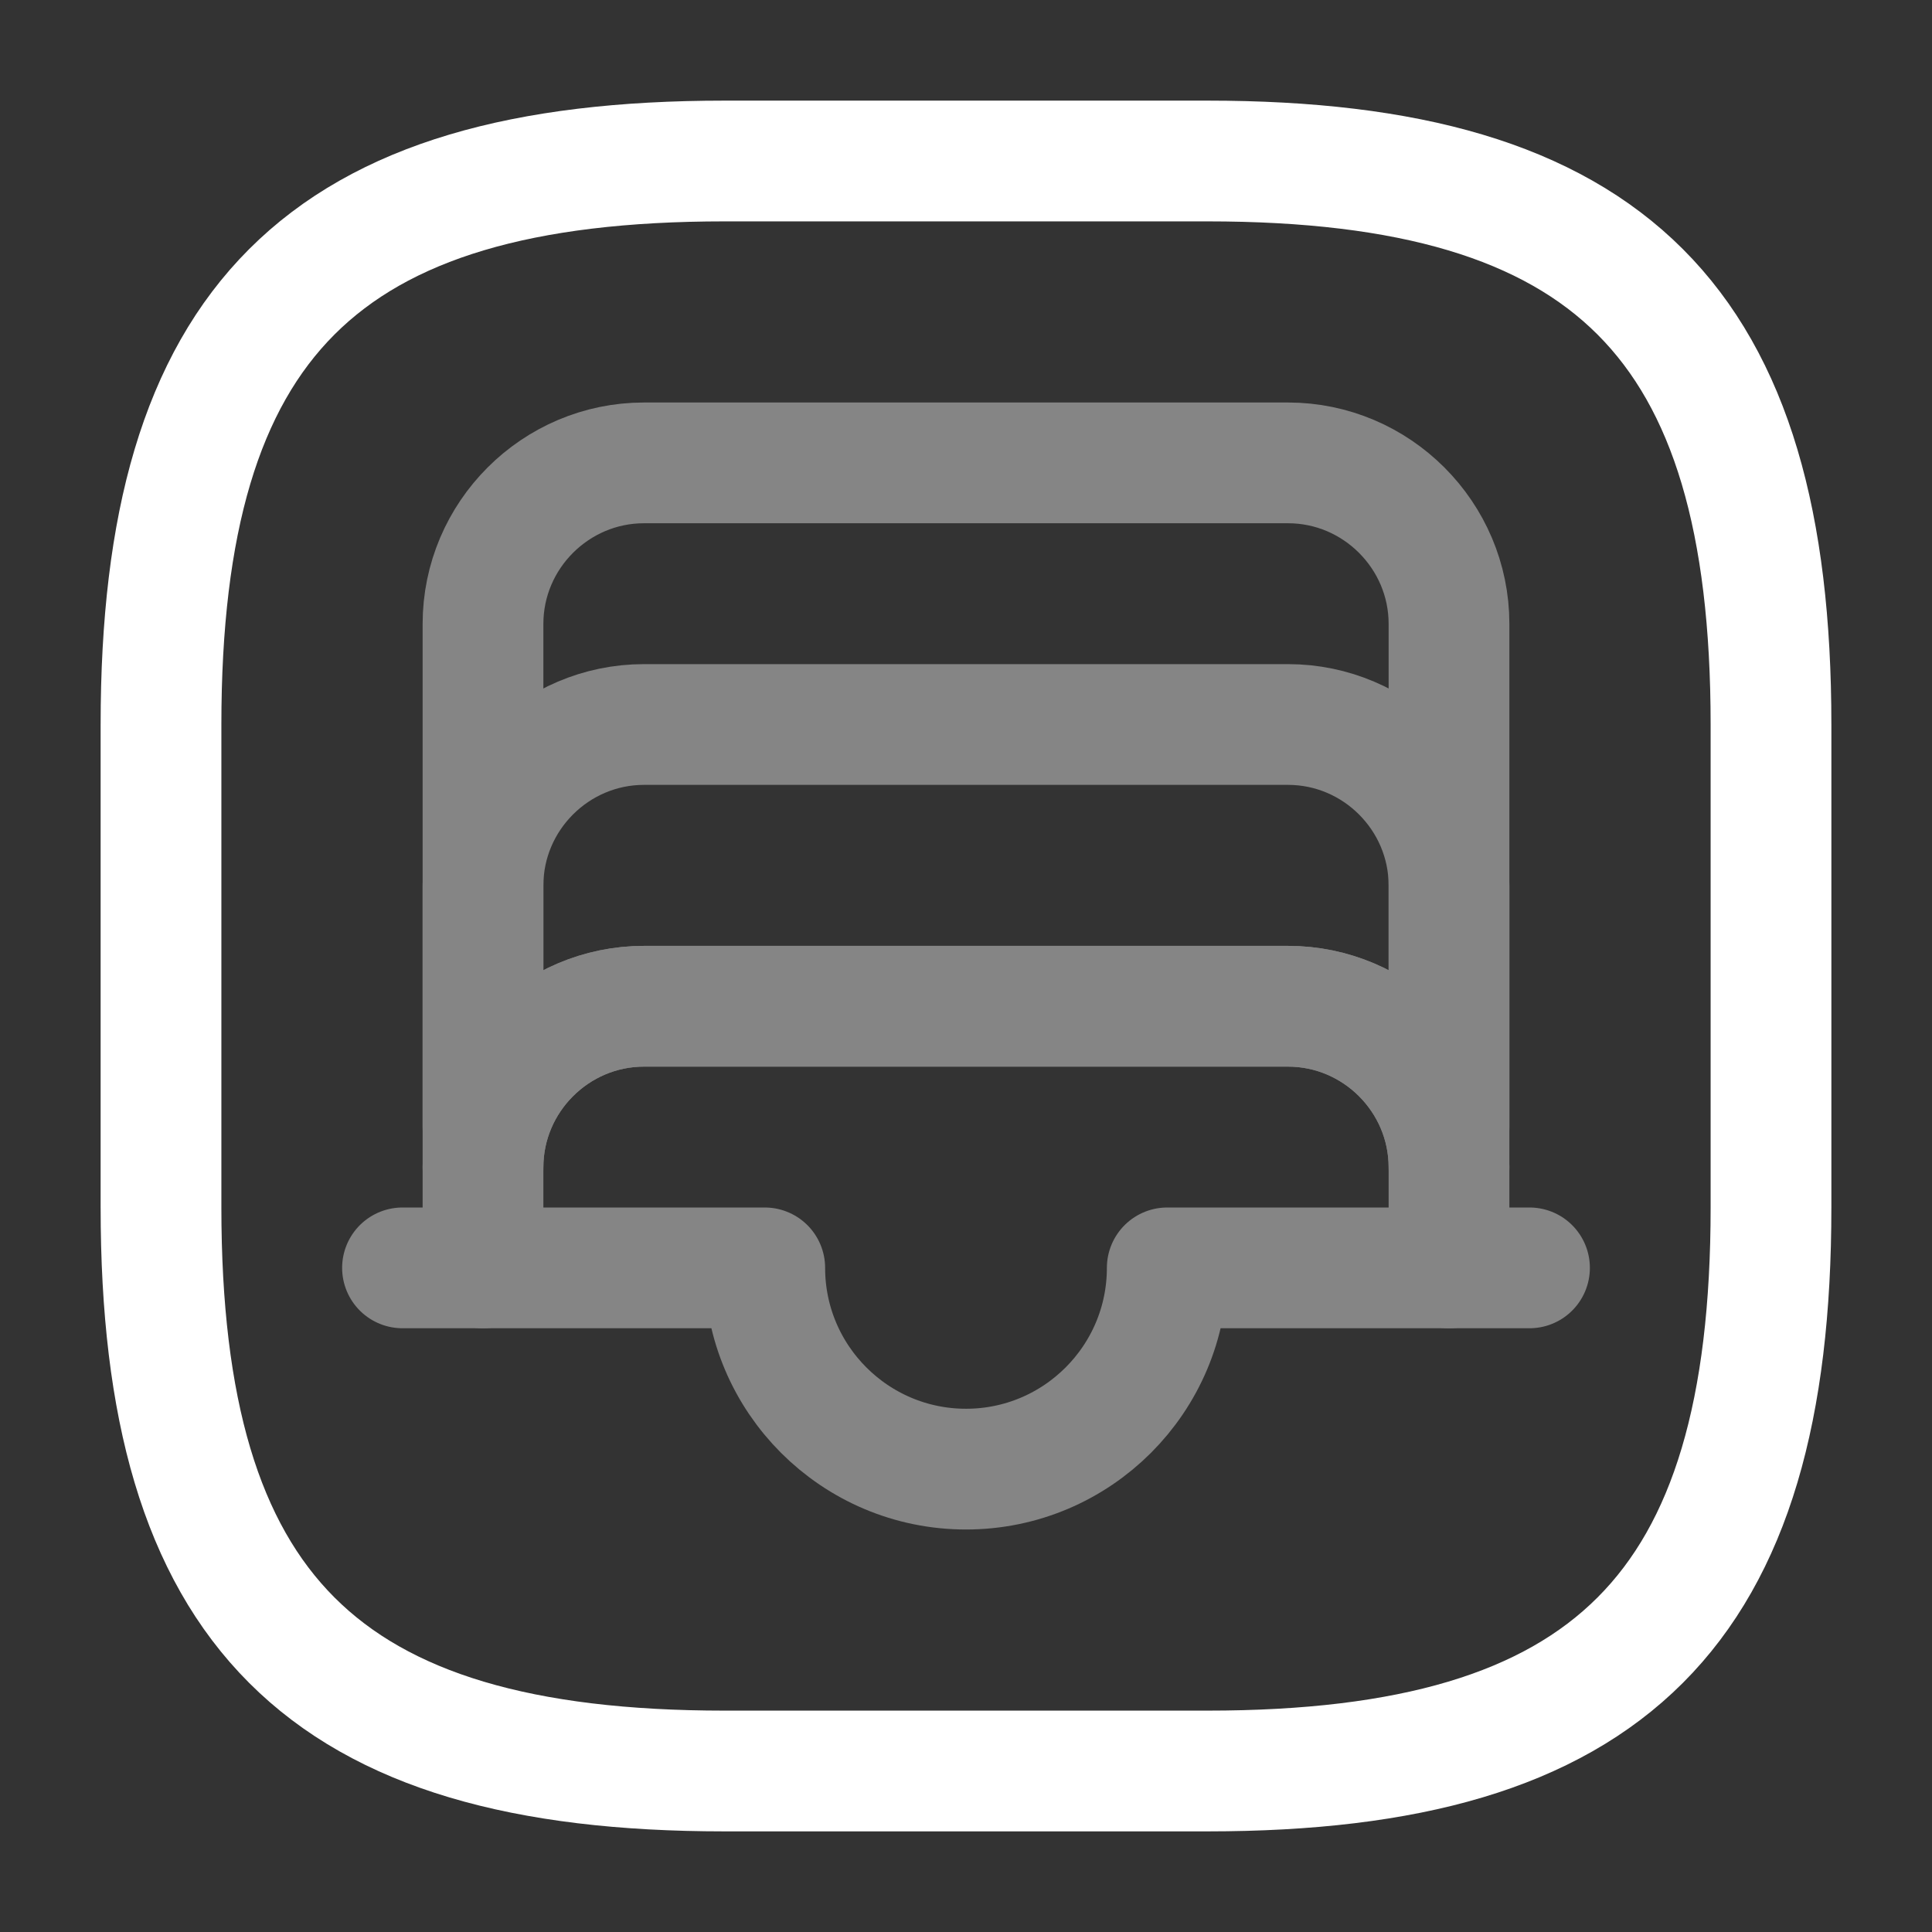
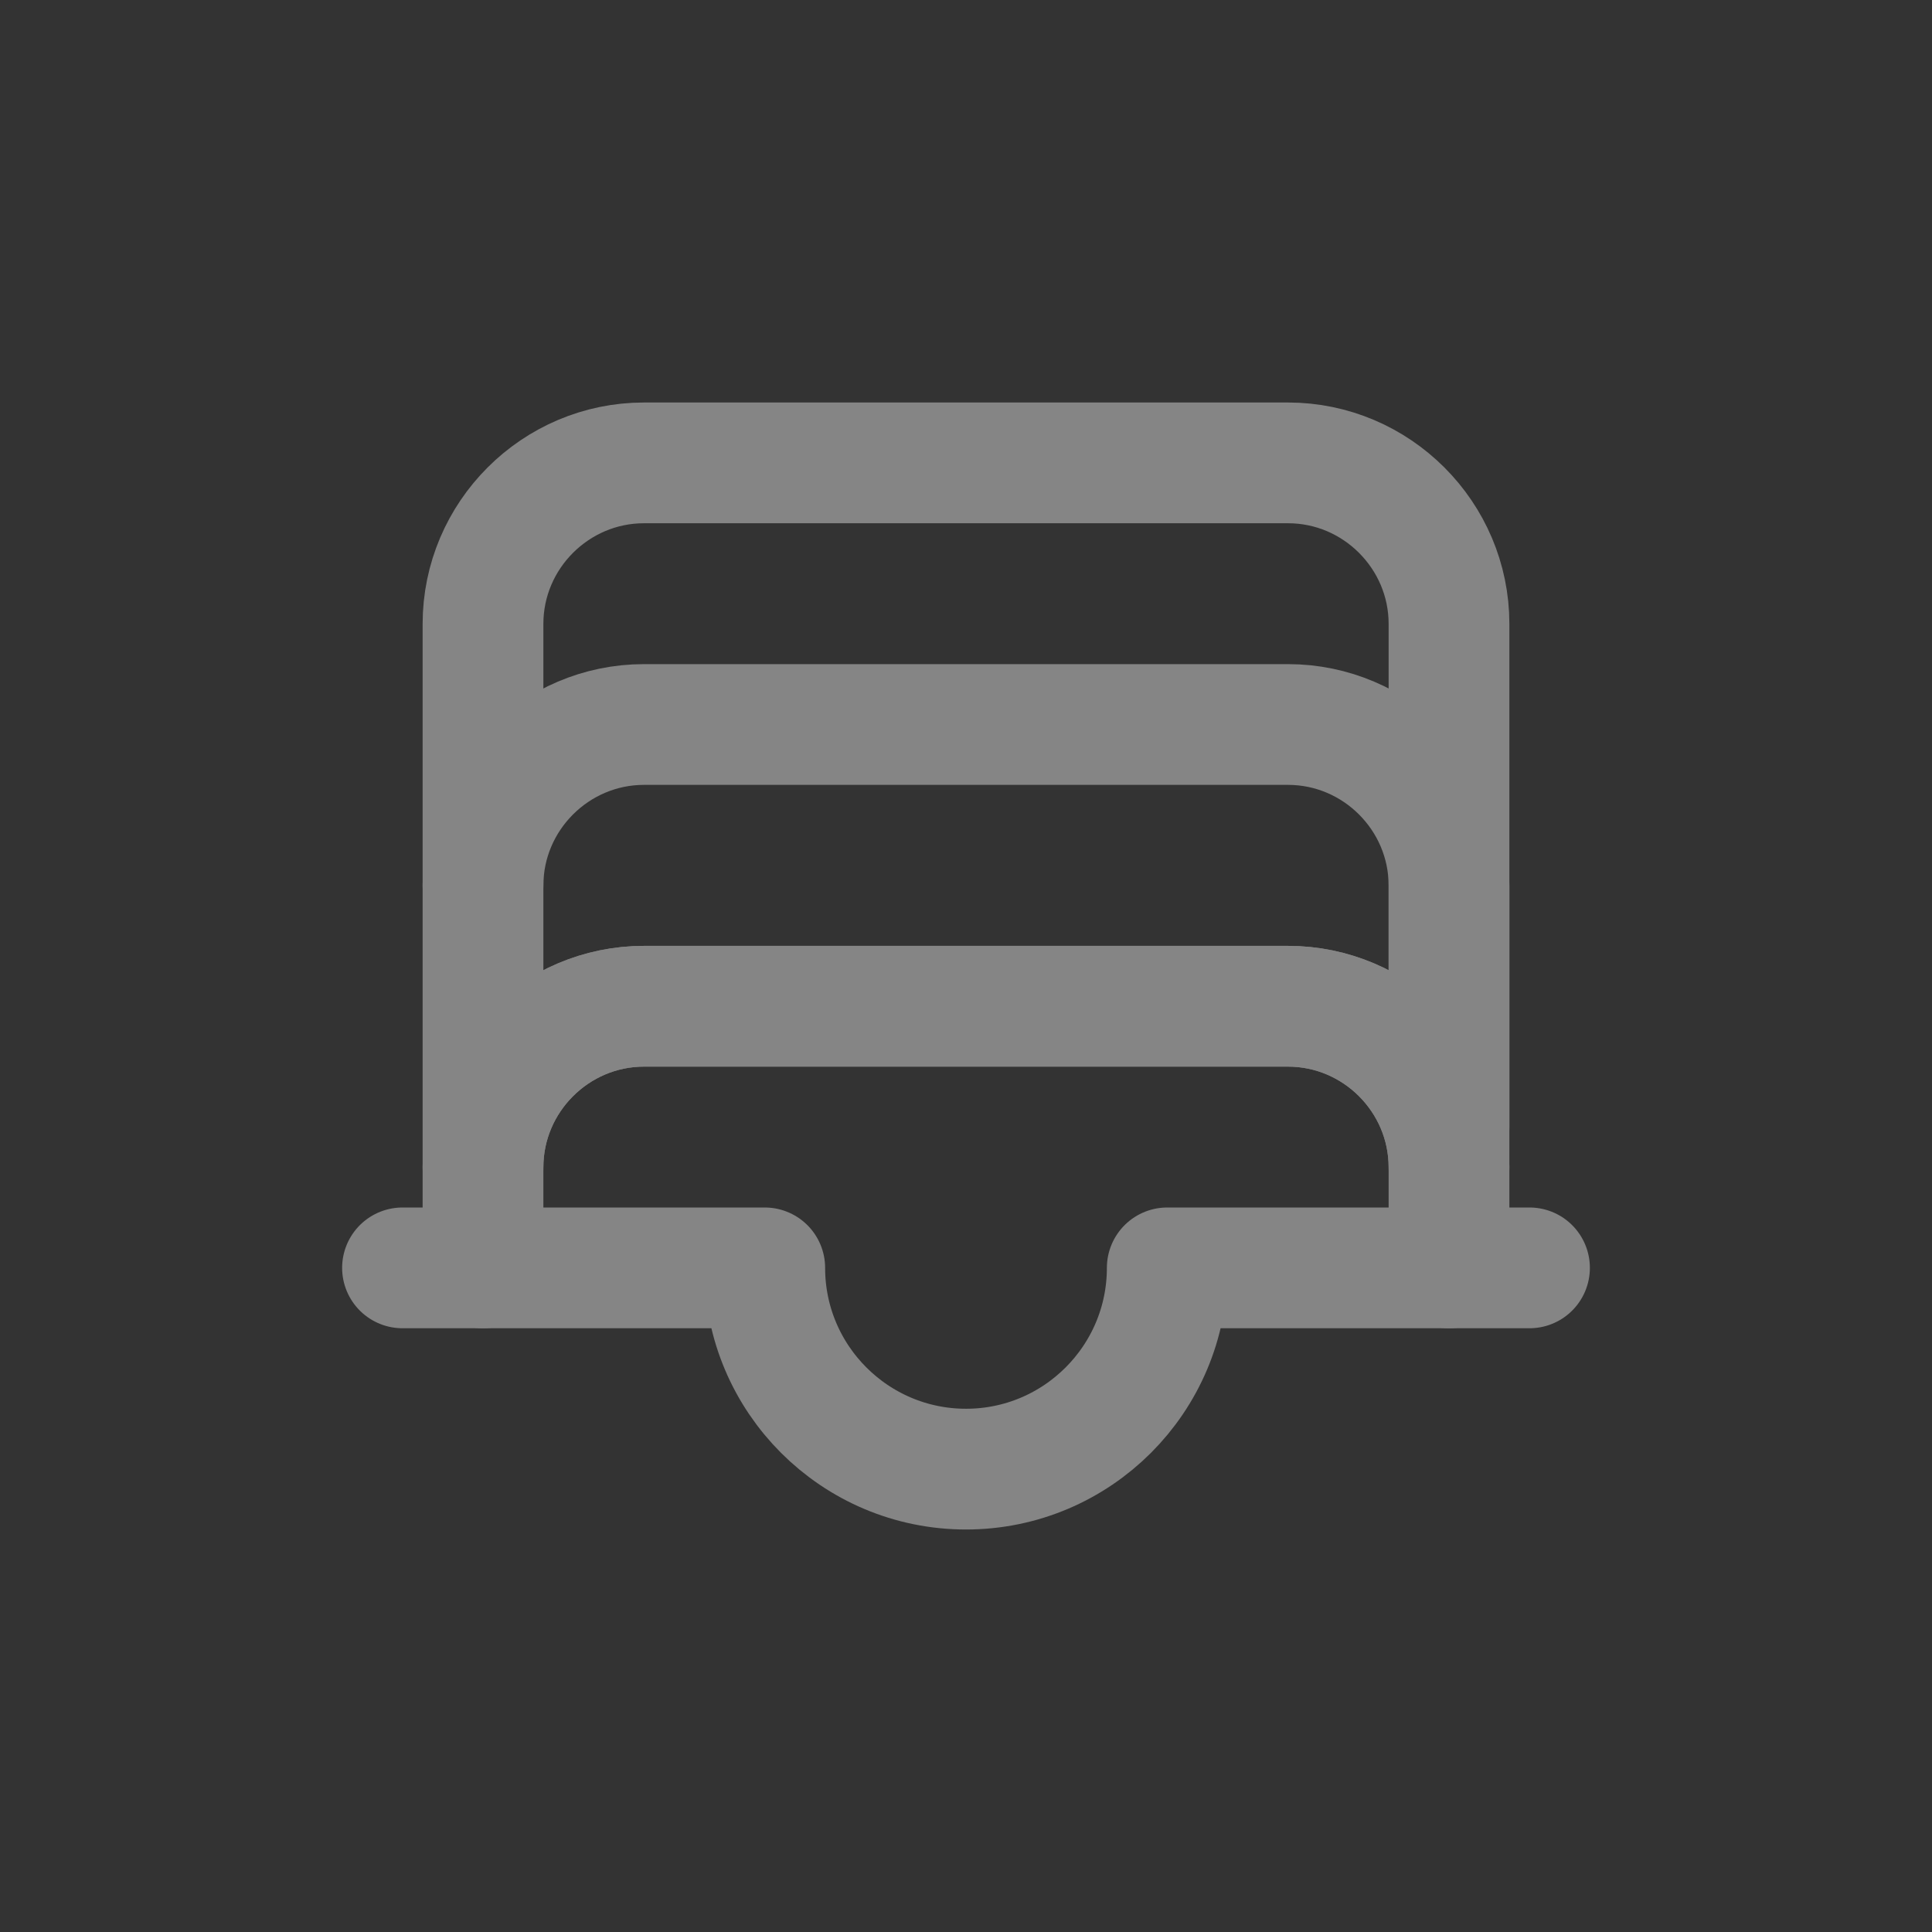
<svg xmlns="http://www.w3.org/2000/svg" width="800px" height="800px" viewBox="0 0 24 24" fill="none">
  <rect x="0" y="0" width="24" height="24" fill="#333333" stroke="none" />
  <g id="SVGRepo_bgCarrier" stroke-width="0" />
  <g id="SVGRepo_tracerCarrier" stroke-linecap="round" stroke-linejoin="round" />
  <g id="SVGRepo_iconCarrier">
-     <path d="M9 22H15C20 22 22 20 22 15V9C22 4 20 2 15 2H9C4 2 2 4 2 9V15C2 20 4 22 9 22Z" stroke="#ffffff" stroke-width="1.5" stroke-linecap="round" stroke-linejoin="round" />
    <g opacity="0.4">
      <path d="M18 7.75V14.5C18 13.4 17.1 12.5 16 12.5H8C6.9 12.5 6 13.4 6 14.5V7.75C6 6.65 6.9 5.75 8 5.75H16C17.1 5.75 18 6.65 18 7.75Z" stroke="#ffffff" stroke-width="1.5" stroke-linecap="round" stroke-linejoin="round" />
      <path d="M19 15.75H18" stroke="#ffffff" stroke-width="1.5" stroke-linecap="round" stroke-linejoin="round" />
      <path d="M6 15.75H5" stroke="#ffffff" stroke-width="1.5" stroke-linecap="round" stroke-linejoin="round" />
-       <path d="M18 14V11C18 9.9 17.1 9 16 9H8C6.9 9 6 9.9 6 11V14" stroke="#ffffff" stroke-width="1.5" stroke-linecap="round" stroke-linejoin="round" />
+       <path d="M18 14V11C18 9.9 17.1 9 16 9H8C6.9 9 6 9.9 6 11" stroke="#ffffff" stroke-width="1.5" stroke-linecap="round" stroke-linejoin="round" />
      <path d="M18 14.5V15.75H14.5C14.5 17.13 13.38 18.25 12 18.25C10.62 18.25 9.5 17.13 9.5 15.75H6V14.5C6 13.4 6.9 12.5 8 12.5H16C17.1 12.5 18 13.4 18 14.5Z" stroke="#ffffff" stroke-width="1.5" stroke-linecap="round" stroke-linejoin="round" />
    </g>
  </g>
</svg>